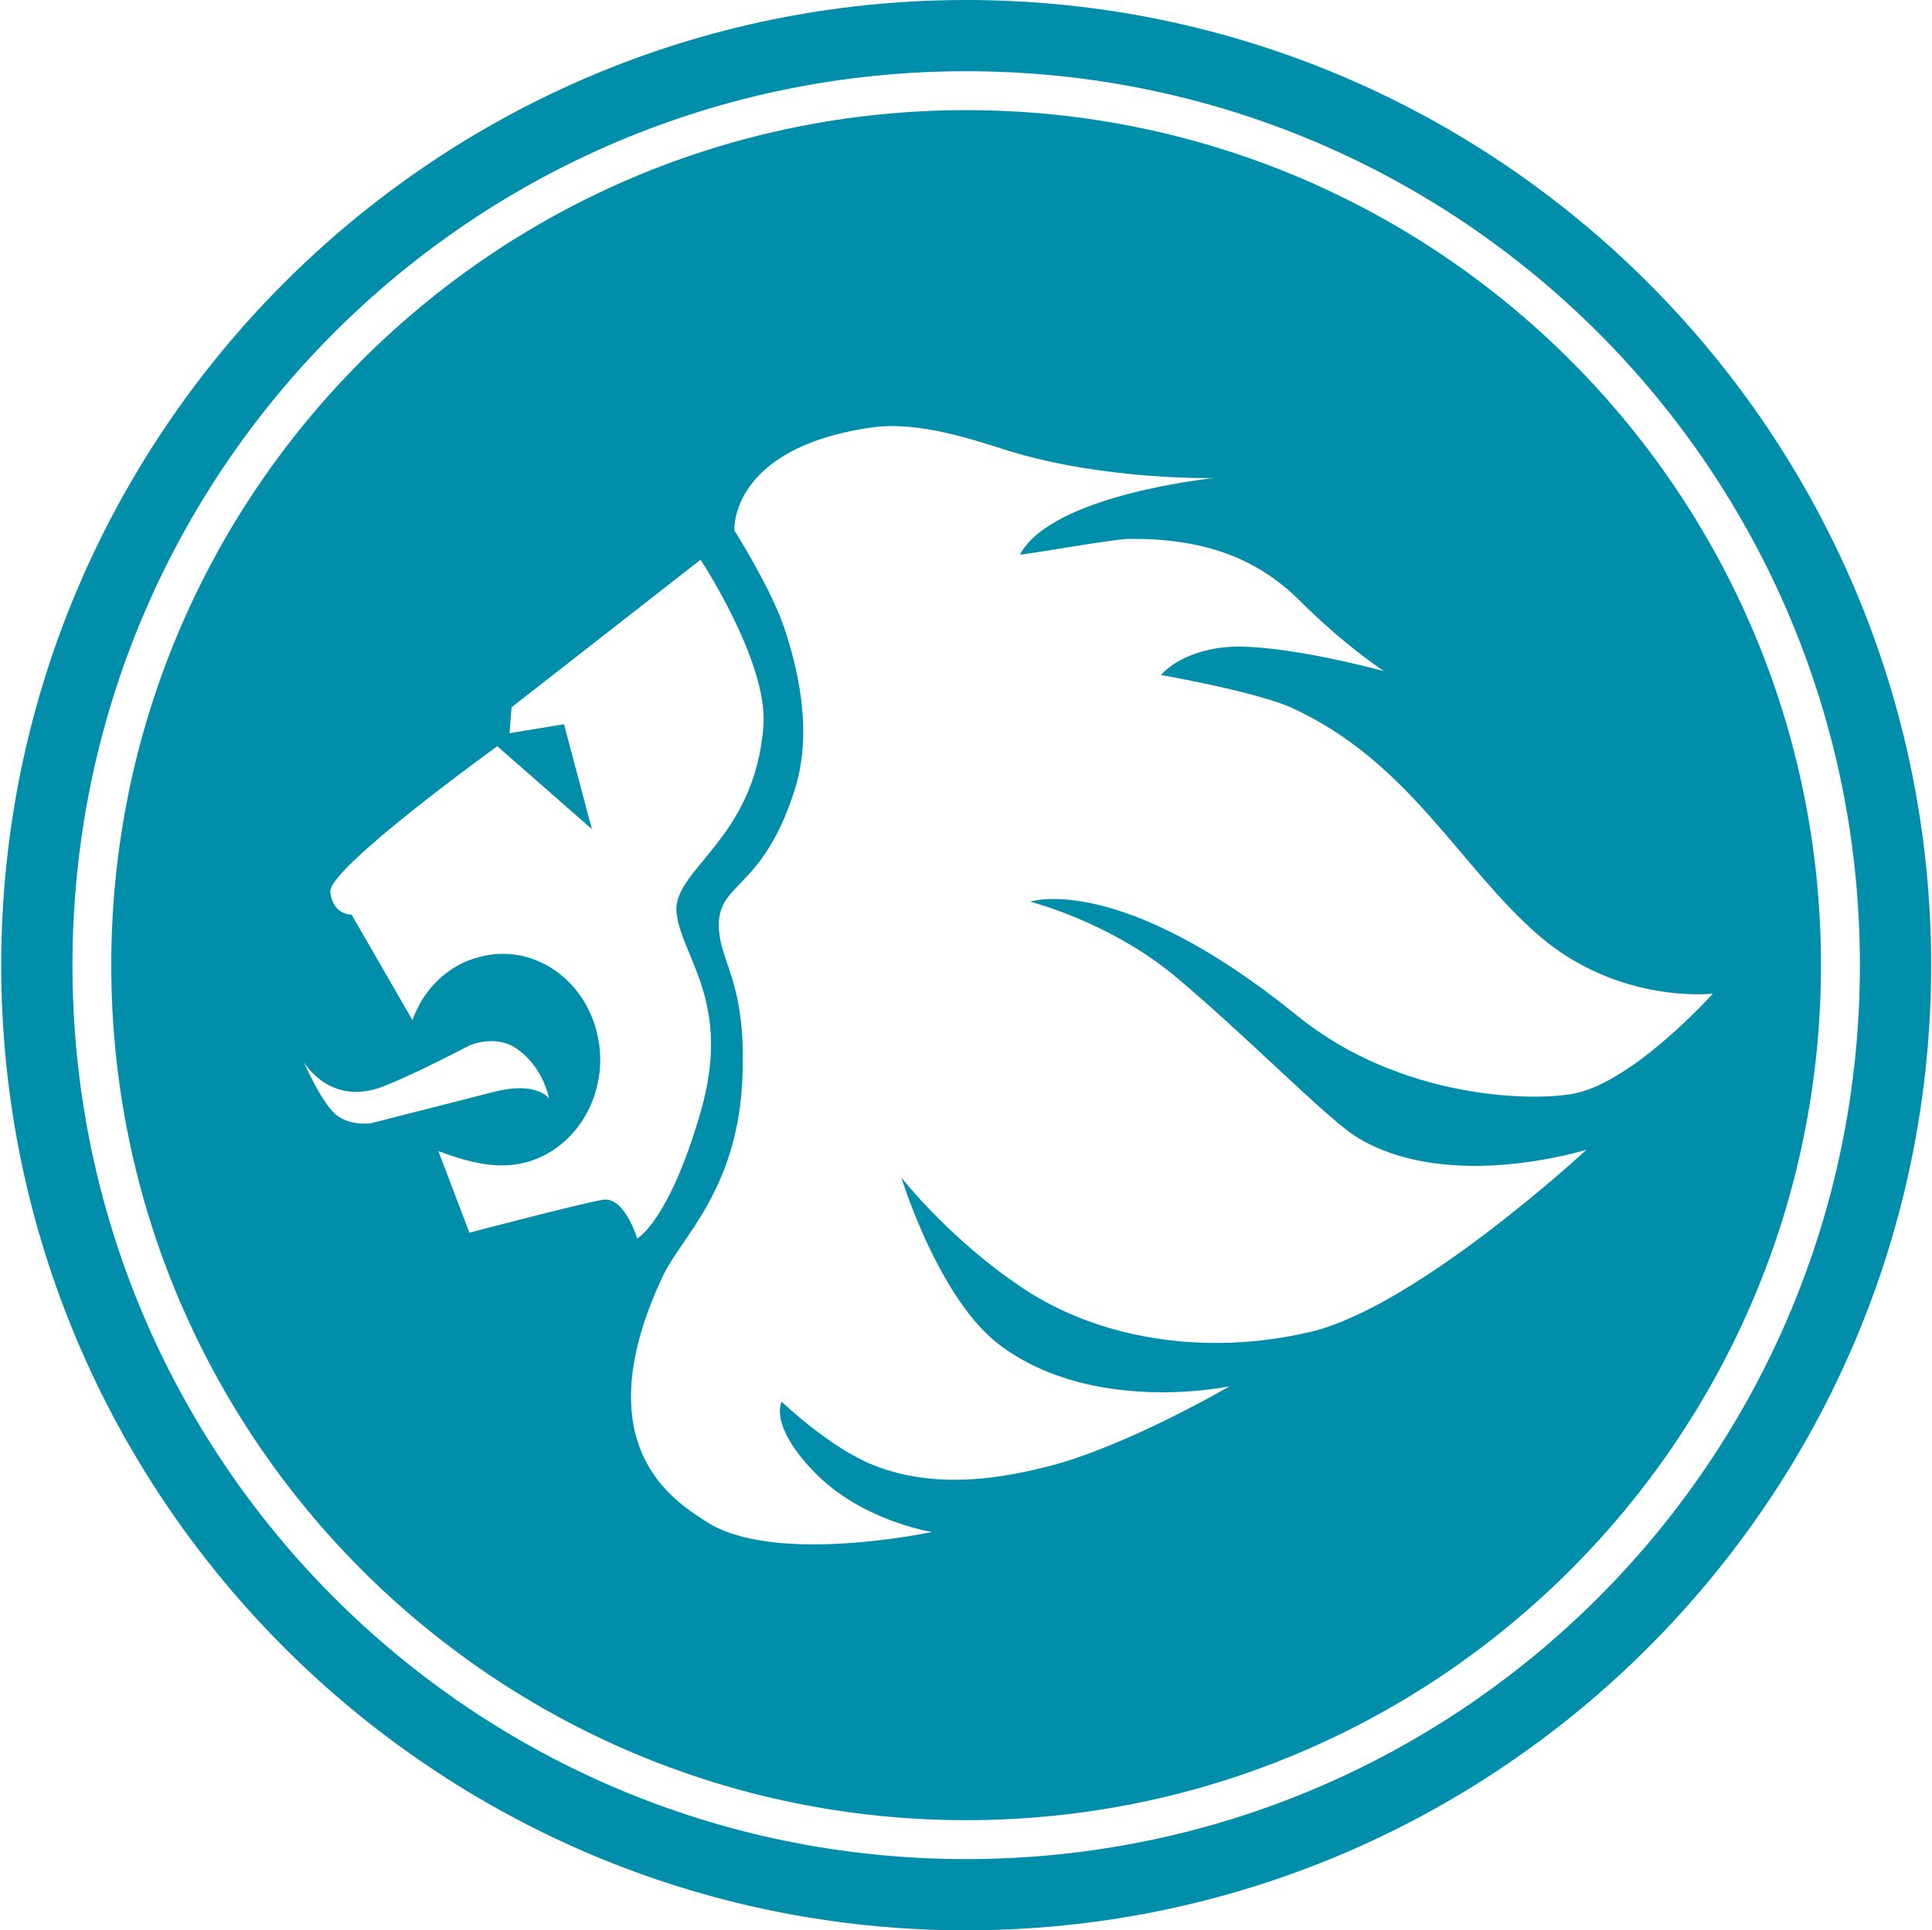
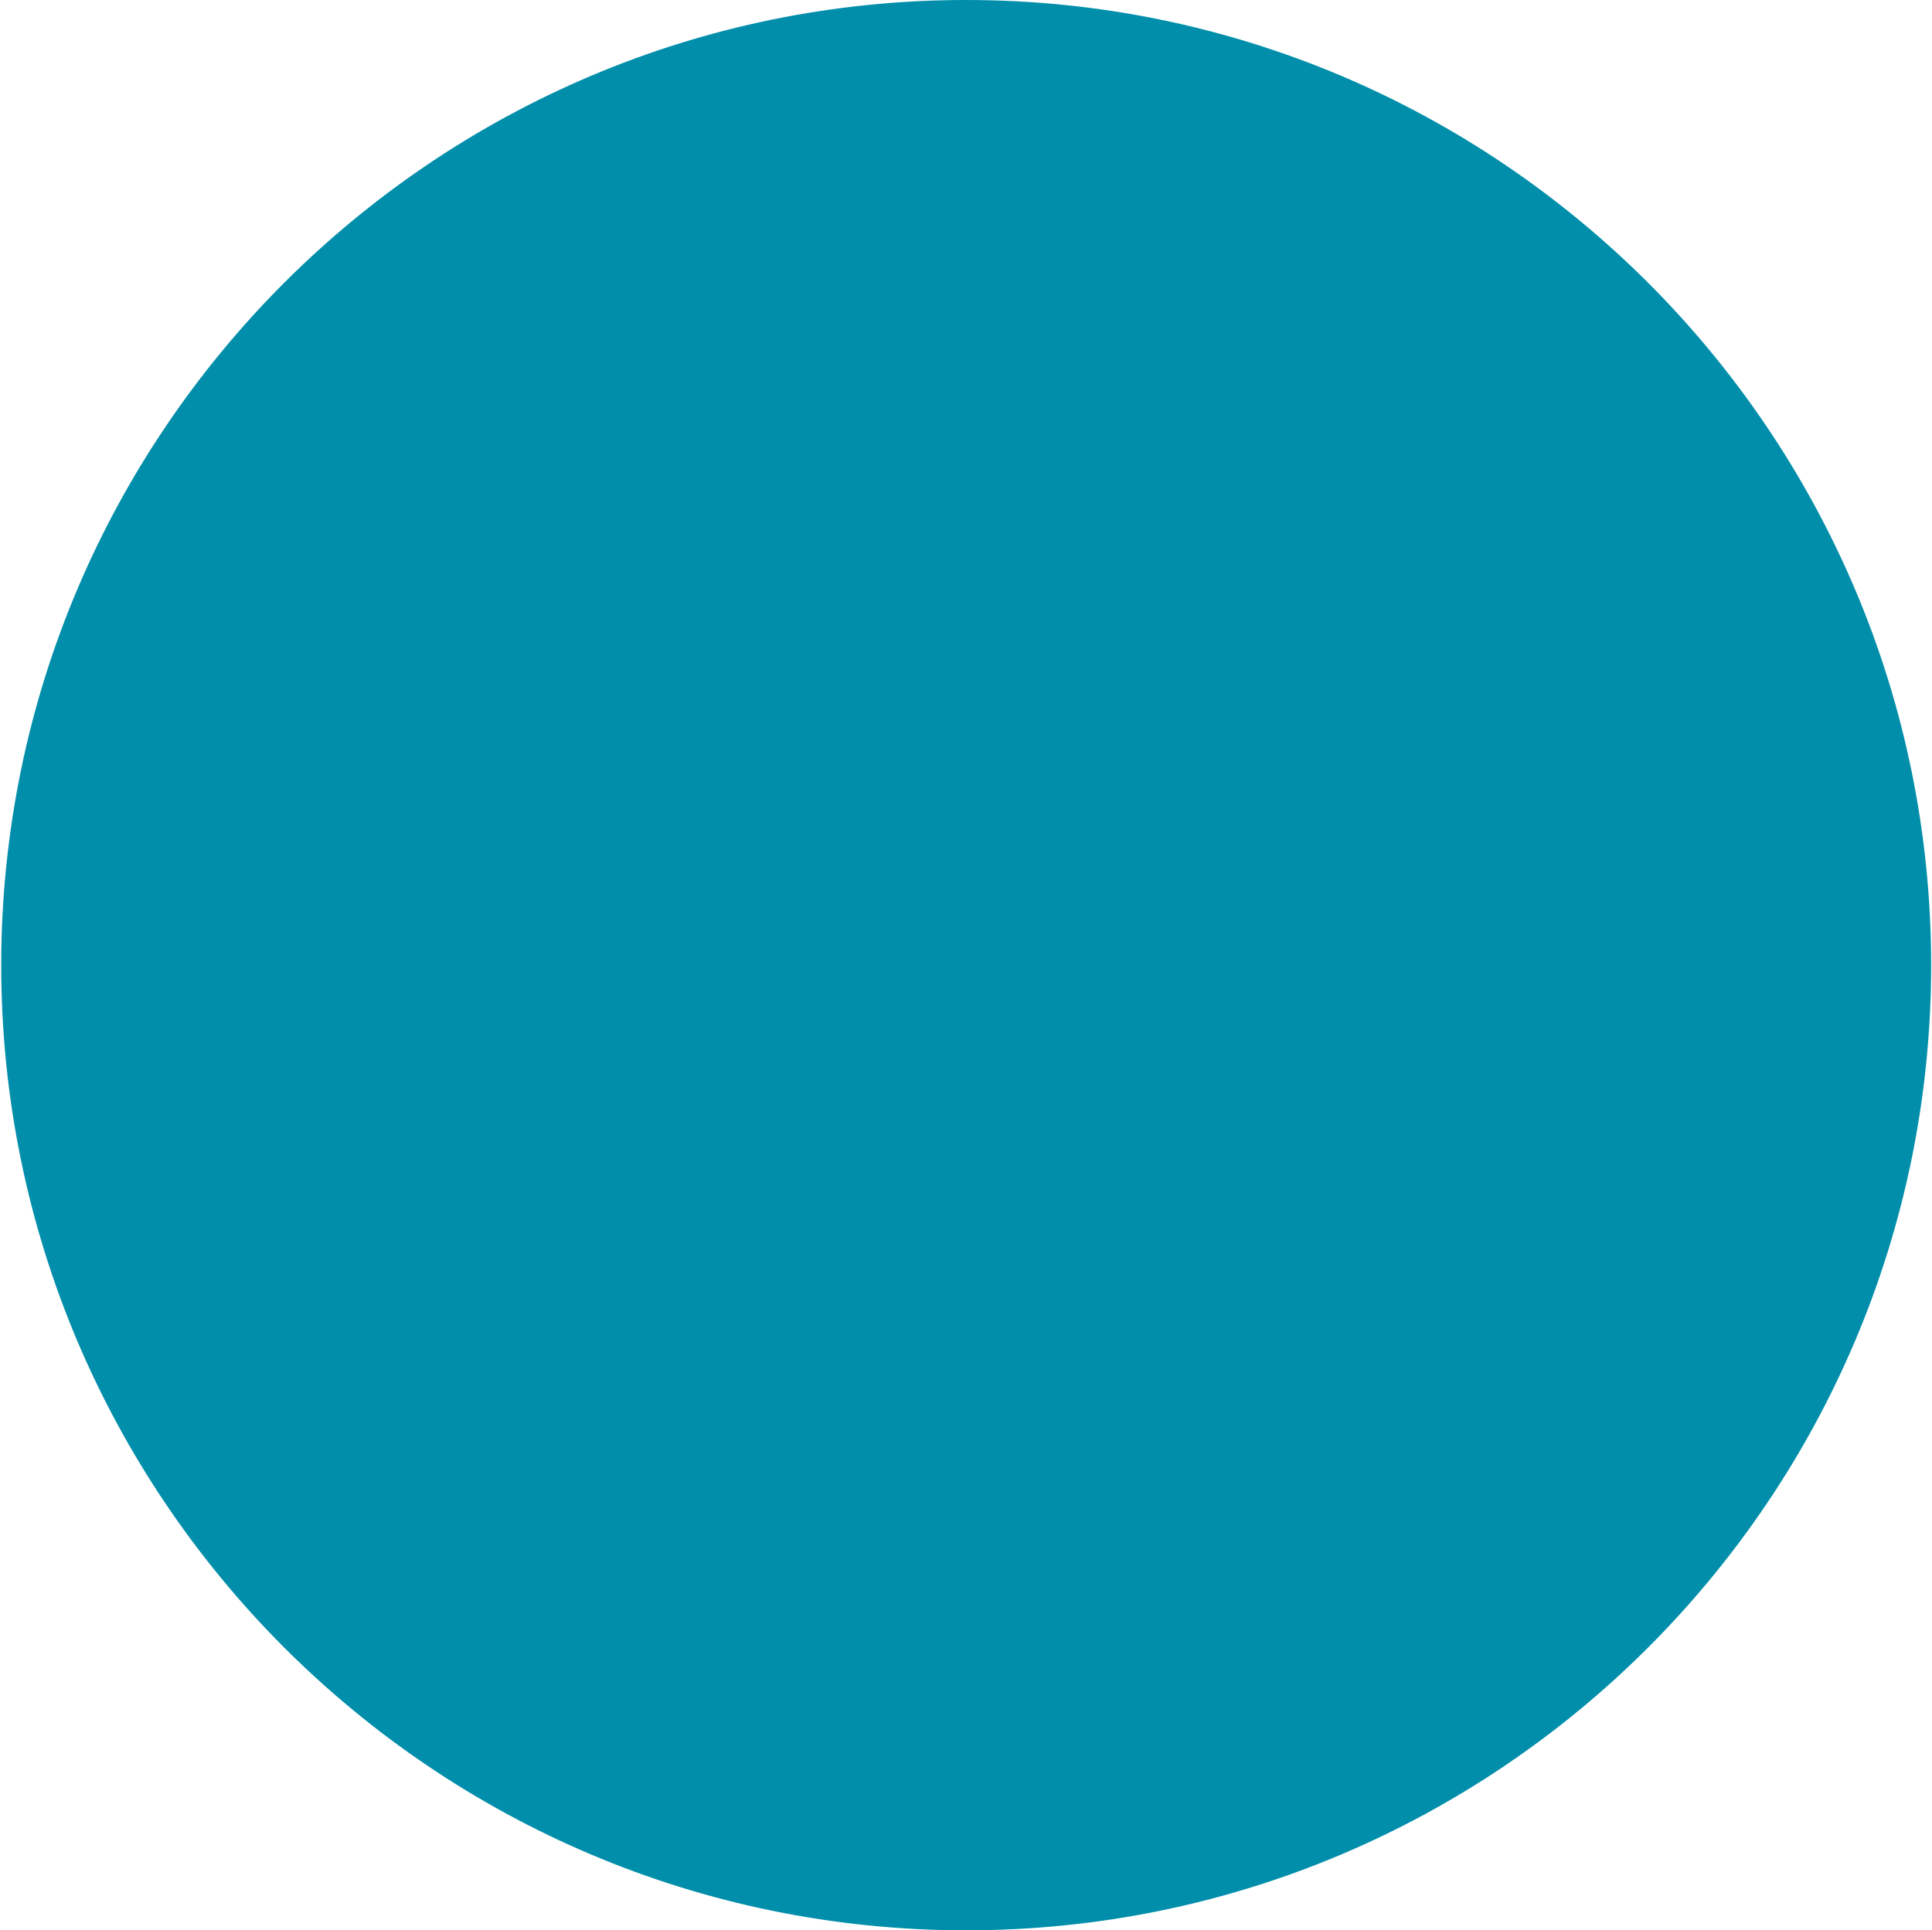
<svg xmlns="http://www.w3.org/2000/svg" version="1.2" viewBox="0 0 1573 1572" width="1573" height="1572">
  <style>.a{fill:#008eaa}</style>
-   <path fill-rule="evenodd" class="a" d="m1572.3 786c0 433.6-352.3 786-785.7 786-433.4 0-785.6-352.4-785.6-786 0-433.6 352.2-786 785.6-786 433.4 0 785.7 352.4 785.7 786zm-58 0c0-402.6-325.3-728-727.7-728-402.4 0-727.6 325.4-727.6 728 0 402.6 325.2 728 727.6 728 402.4 0 727.7-325.4 727.7-728z" />
-   <path fill-rule="evenodd" class="a" d="m1482.6 786c0 384.6-311.6 696.3-696 696.3-384.4 0-696-311.7-696-696.3 0-384.6 311.6-696.3 696-696.3 384.4 0 696 311.7 696 696.3zm-1180.4 128.7c3.9-1 85.1-21.7 101.1-25.8 34.3-8.5 43.8 5.8 43.8 5.8-2.1-9-7.9-27.5-26.4-40.7-17.4-12.1-38.5-2.6-38.5-2.6 0 0-60.6 31.7-78 35.9-38.5 10-57-22.7-57-22.7 0 0 15.9 36.9 28.5 44.8 12.8 8.2 27.6 5 26.5 5.3zm216.6 93.9c0 0 25.8-13.7 51.6-102.9 25.9-89.1-15.2-125.5-19.5-161.9-4.2-35.9 63.8-59.1 70.7-153 3.7-51.7-51.2-135-51.2-135l-153.9 120.2-1.6 21.1 44.3-7.3 22.7 85.4-77-67.5c0 0-138.2 99.7-136 118.7 2.1 19 17.4 18.5 17.4 18.5l49.5 85.9c9-25.3 29-45.3 55.4-51.7 42.7-11 85.4 18 95.4 64.4 10 46.4-16.9 92.8-59.6 103.4-21.6 5.3-43.2 0.5-70.1-9.5l25.3 66.5c0 0 91.8-24.3 109.2-26.9 17.4-2.1 27.4 31.6 27.4 31.6zm320-274.3c0 0 72.3-24.8 217.3 92.8 84.3 68.6 193.5 70.2 226.2 63.3 48.5-10 112.3-81.2 112.3-81.2 0 0-76.5 9-141.9-47.5-65.4-56.9-105.4-141.9-201.9-185.7-30.1-13.1-105.5-26.3-105.5-26.3 0 0 14.8-19 52.8-22.7 43.7-3.7 128.6 19.5 128.6 19.5 0 0-31.6-20.6-67.5-56.4-31.6-31.7-73.3-52.3-141.3-51.2-13.7 0.5-88 13.7-87.5 12.7 26.4-49.1 158.2-62.3 158.2-62.3 0 0-88.6 2.1-167.2-22.1-27.4-8.5-73.3-24.8-112.3-19-115.5 16.8-111.2 83.8-111.2 83.8 0 0 29.5 46.5 40.6 79.2 10 30 24.2 83.3 8.4 132.4-27.4 86-66.4 73.3-61.2 117.1 3.2 26.4 22.7 44.3 18.5 121.8-4.8 87.1-50.1 126.1-64.3 156.2-66.5 140.8 12.1 185.1 34.2 199.9 54.9 36.9 184.6 9 184.6 9 0 0-58-9-96.5-49.6-36.4-38-25.8-56.5-25.8-56.5 0 0 39 37.5 74.8 51.7 54.3 21.7 111.8 8.5 141.9 1.1 64.3-16.4 148.1-65.4 148.1-65.4 0 0-109.6 23.7-186.1-32.7-50.6-36.9-81.2-137.2-81.2-137.2 0 0 39.5 50.7 99.1 90.2 60.7 40.6 147.7 55.9 234.1 35.4 87-20.6 224.6-148.3 224.6-148.3 0 0-112.3 35.4-186.6-10-23.2-13.7-90.7-83.3-149.2-131.9-52.7-43.7-117.1-60.1-117.1-60.1zm-536.7 180.4q0.1 0 0.1 0-0.1 0-0.1 0z" />
+   <path fill-rule="evenodd" class="a" d="m1572.3 786c0 433.6-352.3 786-785.7 786-433.4 0-785.6-352.4-785.6-786 0-433.6 352.2-786 785.6-786 433.4 0 785.7 352.4 785.7 786zm-58 0z" />
</svg>